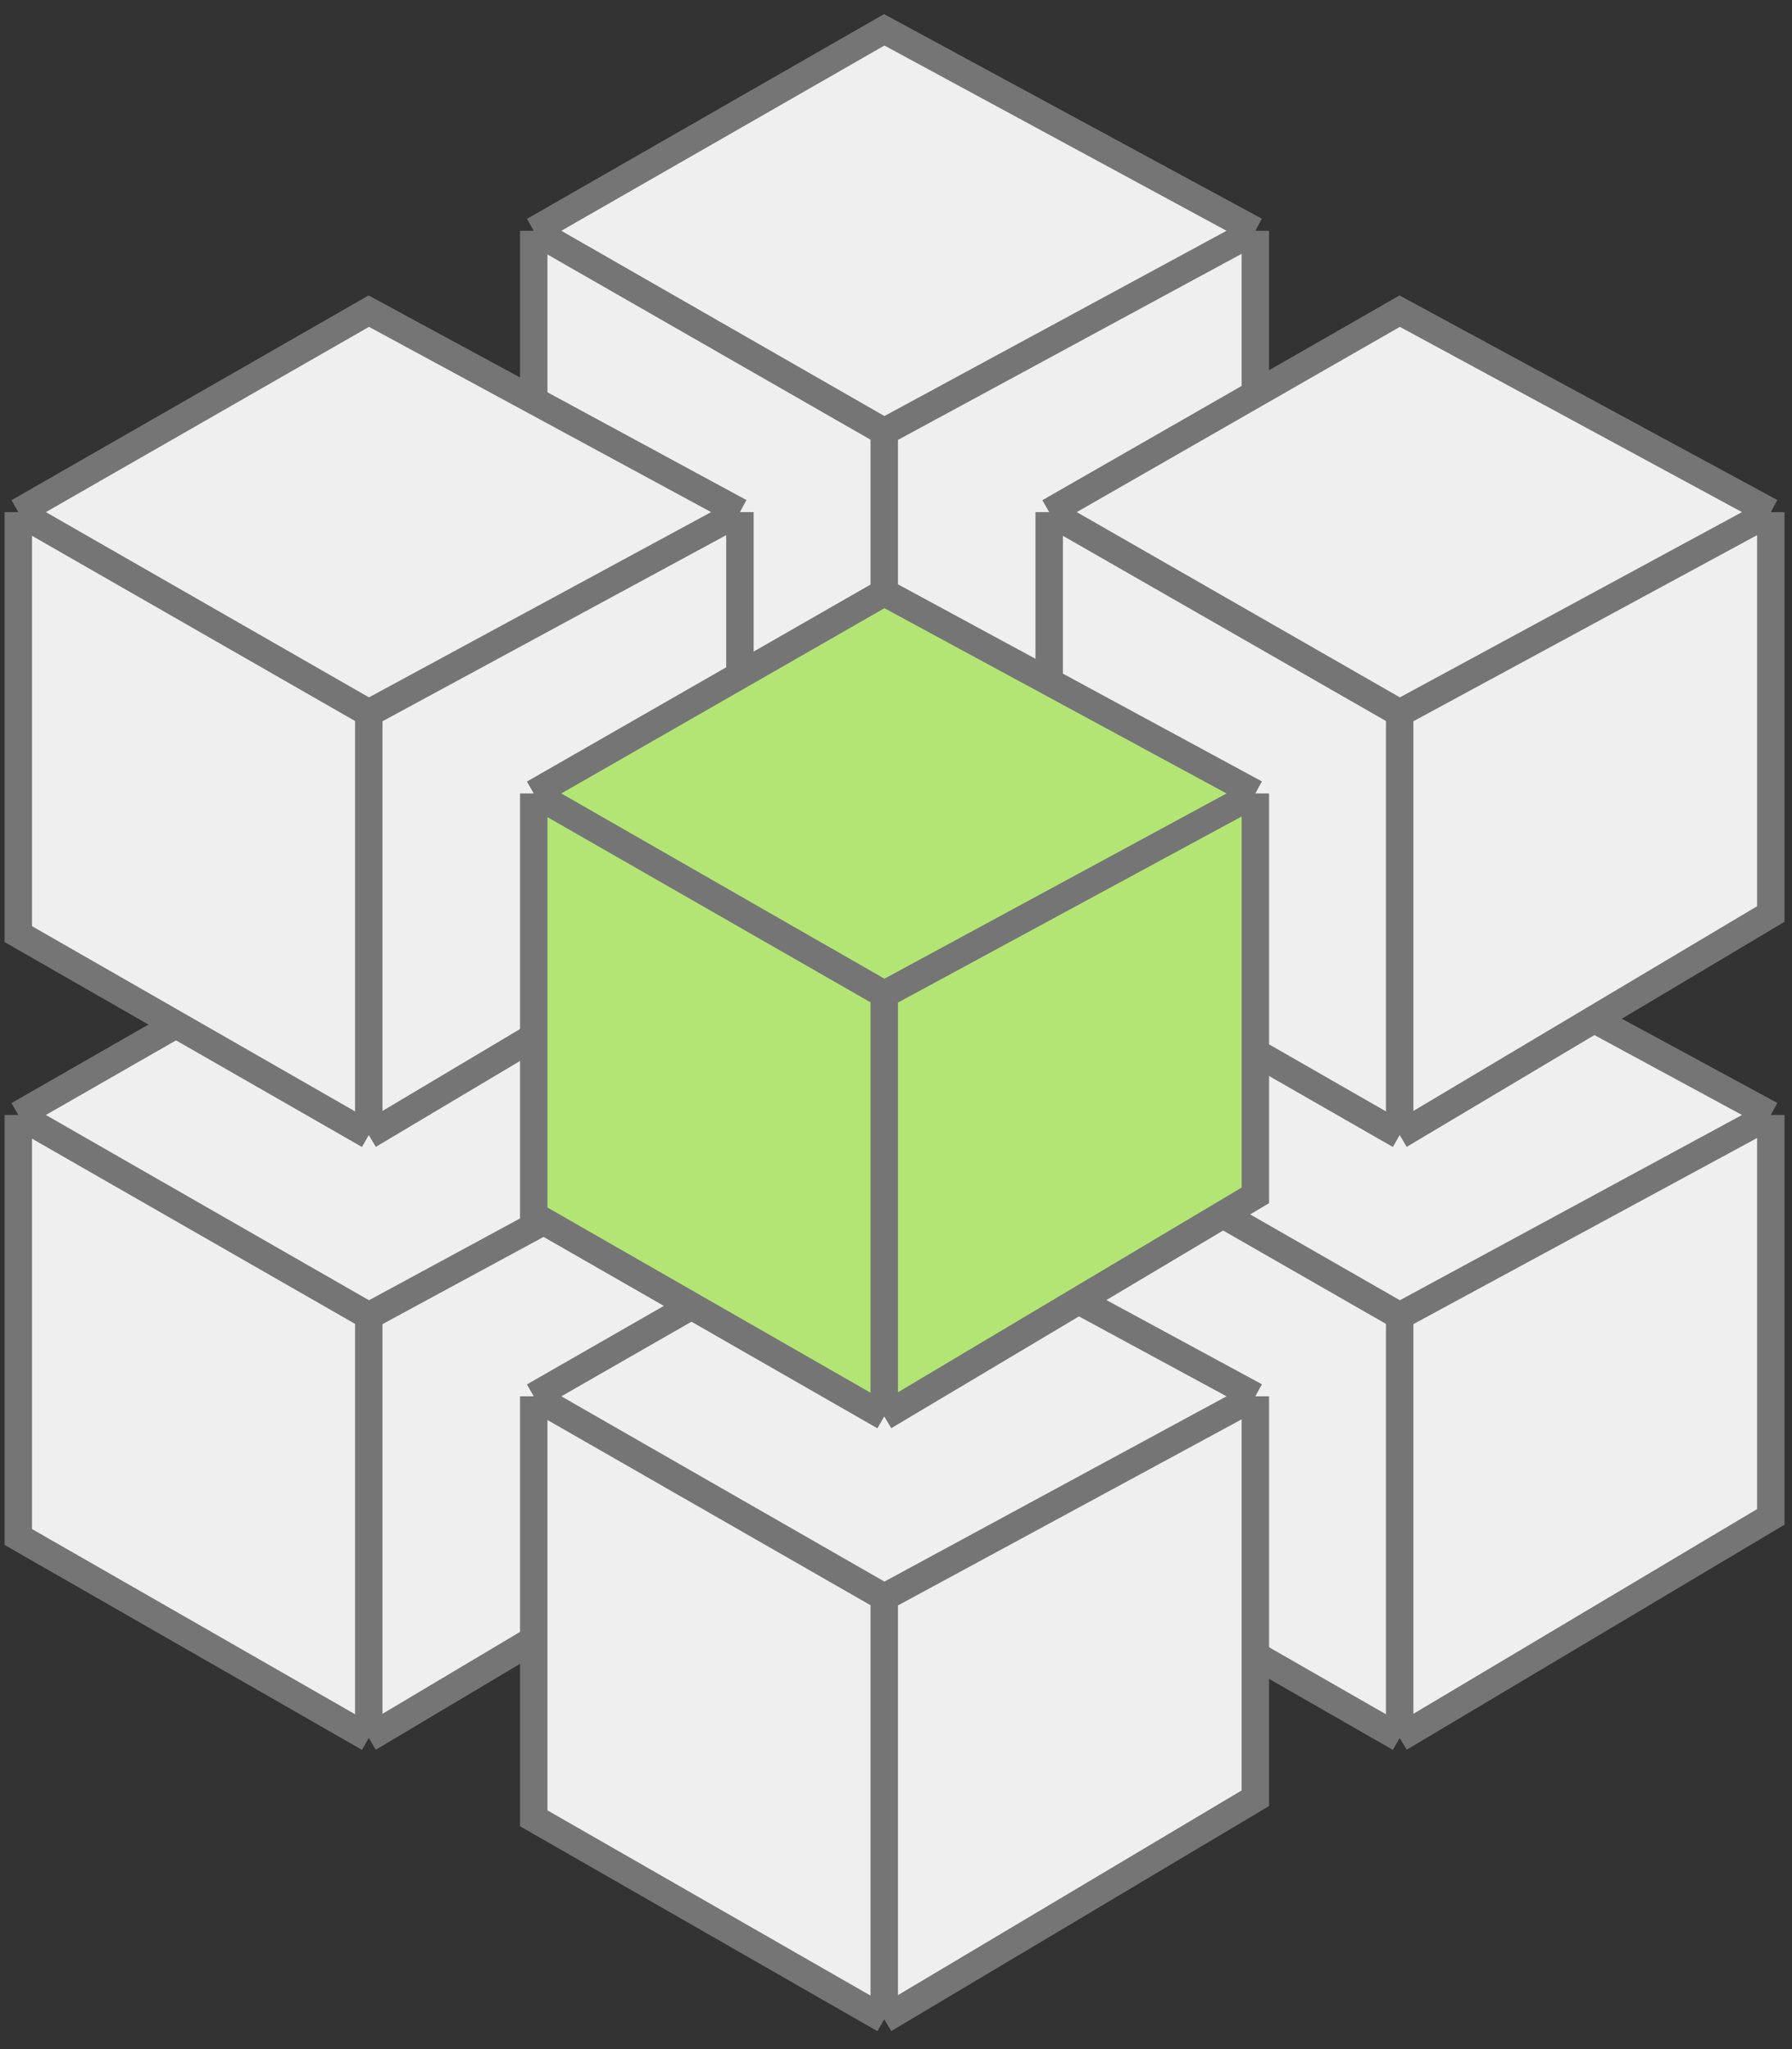
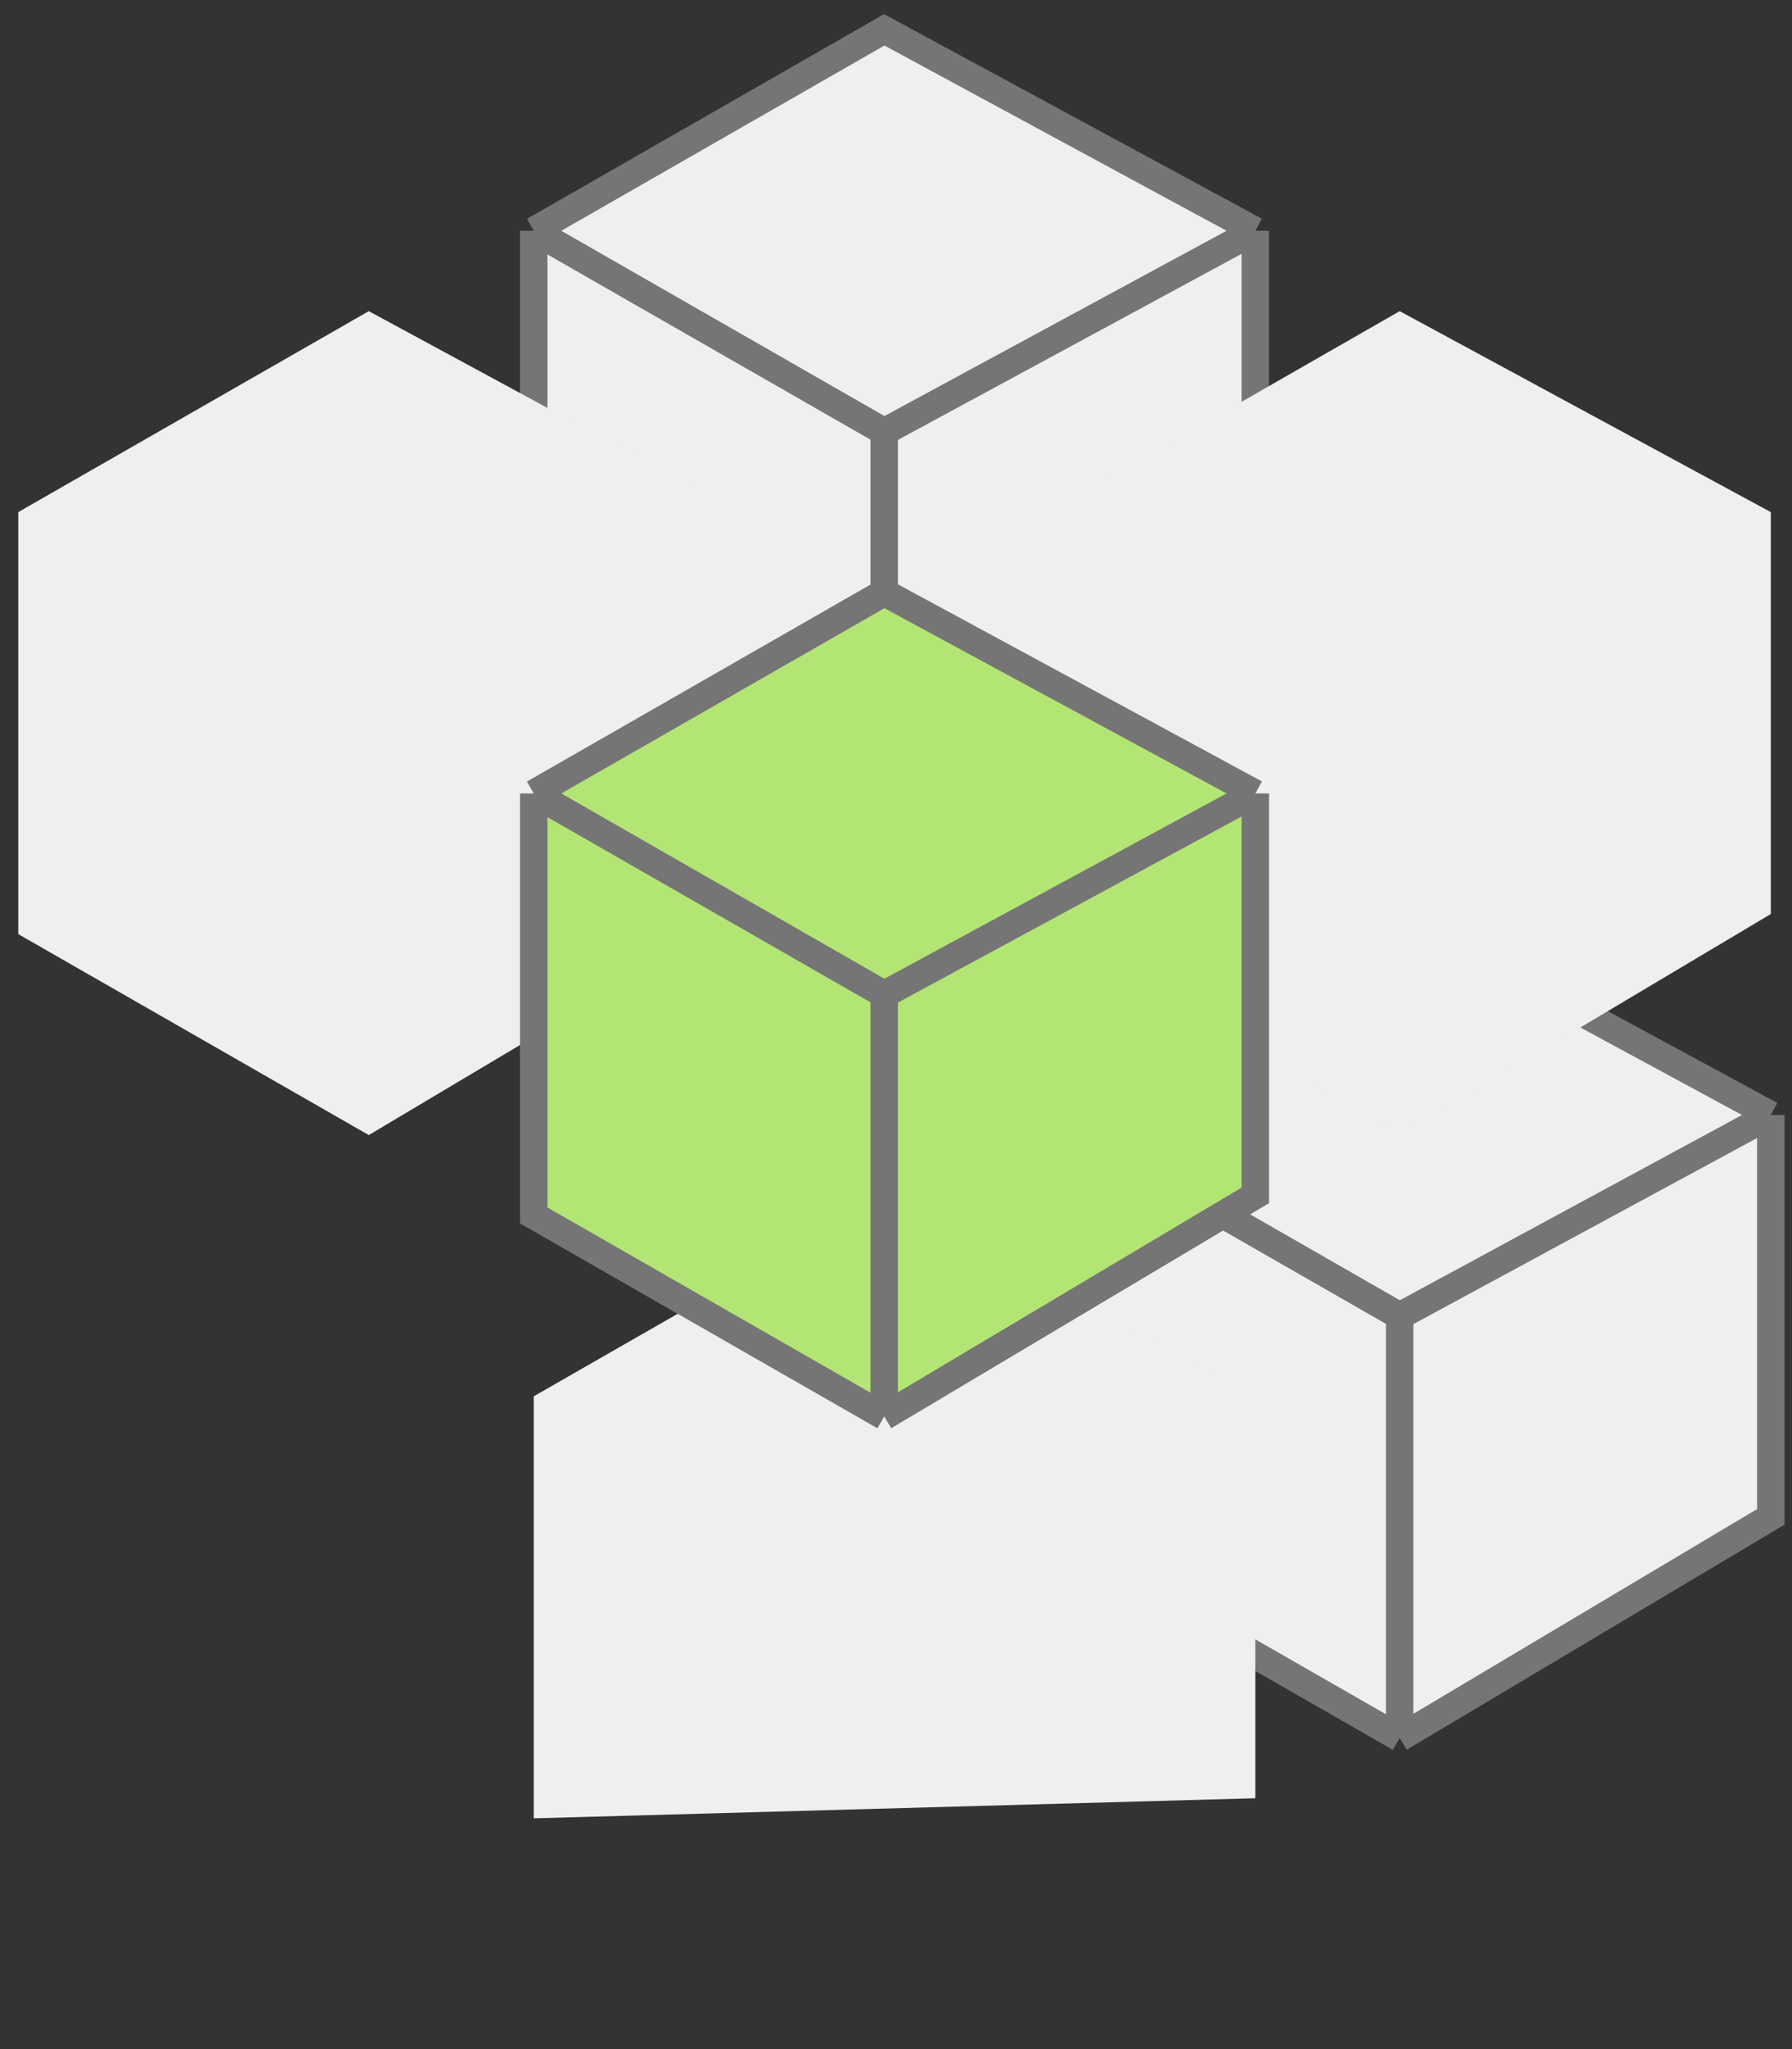
<svg xmlns="http://www.w3.org/2000/svg" width="98" height="112" viewBox="0 0 98 112" fill="none">
  <rect x="0" y="0" width="98" height="112" fill="#333333" stroke="none" />
  <g id="Group 7718">
    <g id="Vector 2144">
      <path d="M48.357 1.63L68.652 12.614V34.581L48.357 46.664L29.189 35.68V12.614L48.357 1.63Z" fill="#EFEFEF" />
      <path d="M29.189 12.614L48.357 23.598M29.189 12.614L48.357 1.63L68.652 12.614M29.189 12.614V35.68L48.357 46.664M48.357 23.598L68.652 12.614M48.357 23.598V46.664M68.652 12.614V34.581L48.357 46.664" stroke="#757575" stroke-width="1.5" />
    </g>
    <g id="Vector 2142">
-       <path d="M20.168 49.959L40.464 60.943V82.91L20.168 94.993L1 84.009V60.943L20.168 49.959Z" fill="#EFEFEF" />
-       <path d="M1 60.943L20.168 71.927M1 60.943L20.168 49.959L40.464 60.943M1 60.943V84.009L20.168 94.993M20.168 71.927L40.464 60.943M20.168 71.927V94.993M40.464 60.943V82.91L20.168 94.993" stroke="#757575" stroke-width="1.5" />
-     </g>
+       </g>
    <g id="Vector 2139">
      <path d="M20.168 17.007L40.464 27.991V49.959L20.168 62.041L1 51.057V27.991L20.168 17.007Z" fill="#EFEFEF" />
-       <path d="M1 27.991L20.168 38.975M1 27.991L20.168 17.007L40.464 27.991M1 27.991V51.057L20.168 62.041M20.168 38.975L40.464 27.991M20.168 38.975V62.041M40.464 27.991V49.959L20.168 62.041" stroke="#757575" stroke-width="1.5" />
    </g>
    <g id="Vector 2143">
      <path d="M76.545 49.959L96.841 60.943V82.91L76.545 94.993L57.377 84.009V60.943L76.545 49.959Z" fill="#EFEFEF" />
      <path d="M57.377 60.943L76.545 71.927M57.377 60.943L76.545 49.959L96.841 60.943M57.377 60.943V84.009L76.545 94.993M76.545 71.927L96.841 60.943M76.545 71.927V94.993M96.841 60.943V82.91L76.545 94.993" stroke="#757575" stroke-width="1.5" />
    </g>
    <g id="Vector 2140">
      <path d="M76.545 17.007L96.841 27.991V49.959L76.545 62.041L57.377 51.057V27.991L76.545 17.007Z" fill="#EFEFEF" />
-       <path d="M57.377 27.991L76.545 38.975M57.377 27.991L76.545 17.007L96.841 27.991M57.377 27.991V51.057L76.545 62.041M76.545 38.975L96.841 27.991M76.545 38.975V62.041M96.841 27.991V49.959L76.545 62.041" stroke="#757575" stroke-width="1.5" />
    </g>
    <g id="Vector 2141">
-       <path d="M48.357 65.336L68.652 76.32V98.288L48.357 110.37L29.189 99.386V76.32L48.357 65.336Z" fill="#EFEFEF" />
-       <path d="M29.189 76.32L48.357 87.304M29.189 76.32L48.357 65.336L68.652 76.32M29.189 76.32V99.386L48.357 110.37M48.357 87.304L68.652 76.32M48.357 87.304V110.37M68.652 76.32V98.288L48.357 110.37" stroke="#757575" stroke-width="1.5" />
+       <path d="M48.357 65.336L68.652 76.32V98.288L29.189 99.386V76.32L48.357 65.336Z" fill="#EFEFEF" />
    </g>
    <g id="Vector 2138">
      <path d="M48.357 32.385L68.652 43.369V65.336L48.357 77.418L29.189 66.435V43.369L48.357 32.385Z" fill="#B3E575" />
      <path d="M29.189 43.369L48.357 54.352M29.189 43.369L48.357 32.385L68.652 43.369M29.189 43.369V66.435L48.357 77.418M48.357 54.352L68.652 43.369M48.357 54.352V77.418M68.652 43.369V65.336L48.357 77.418" stroke="#757575" stroke-width="1.5" />
    </g>
  </g>
</svg>